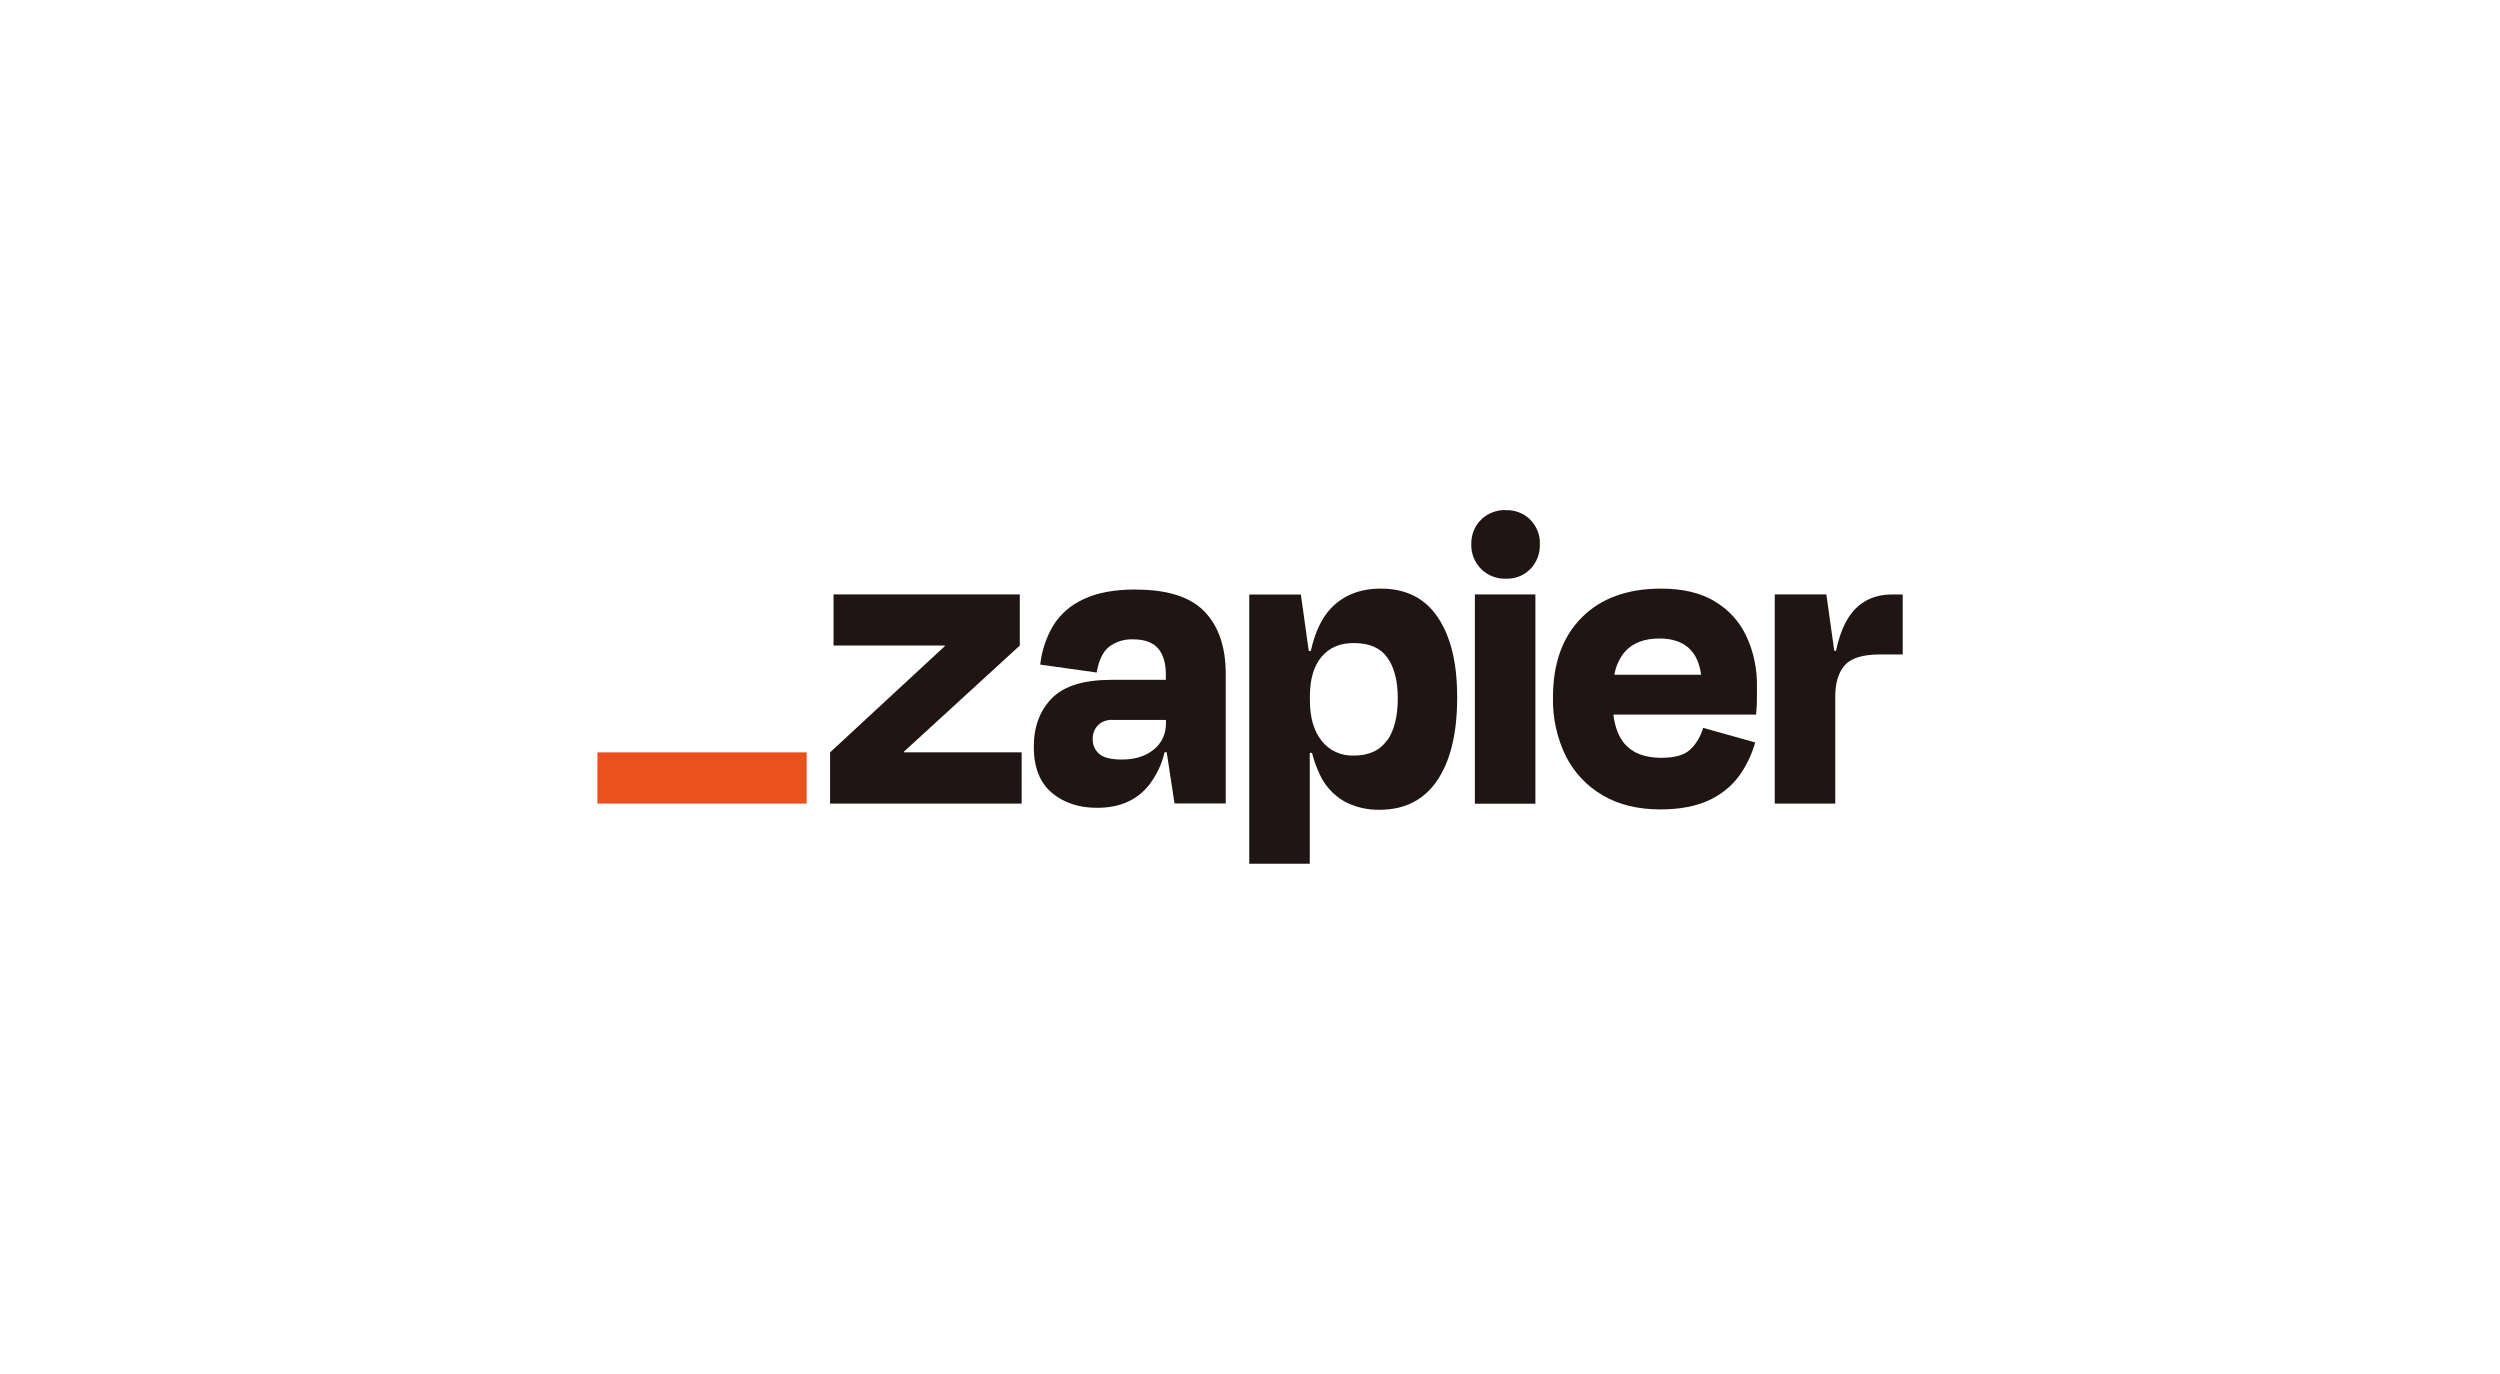
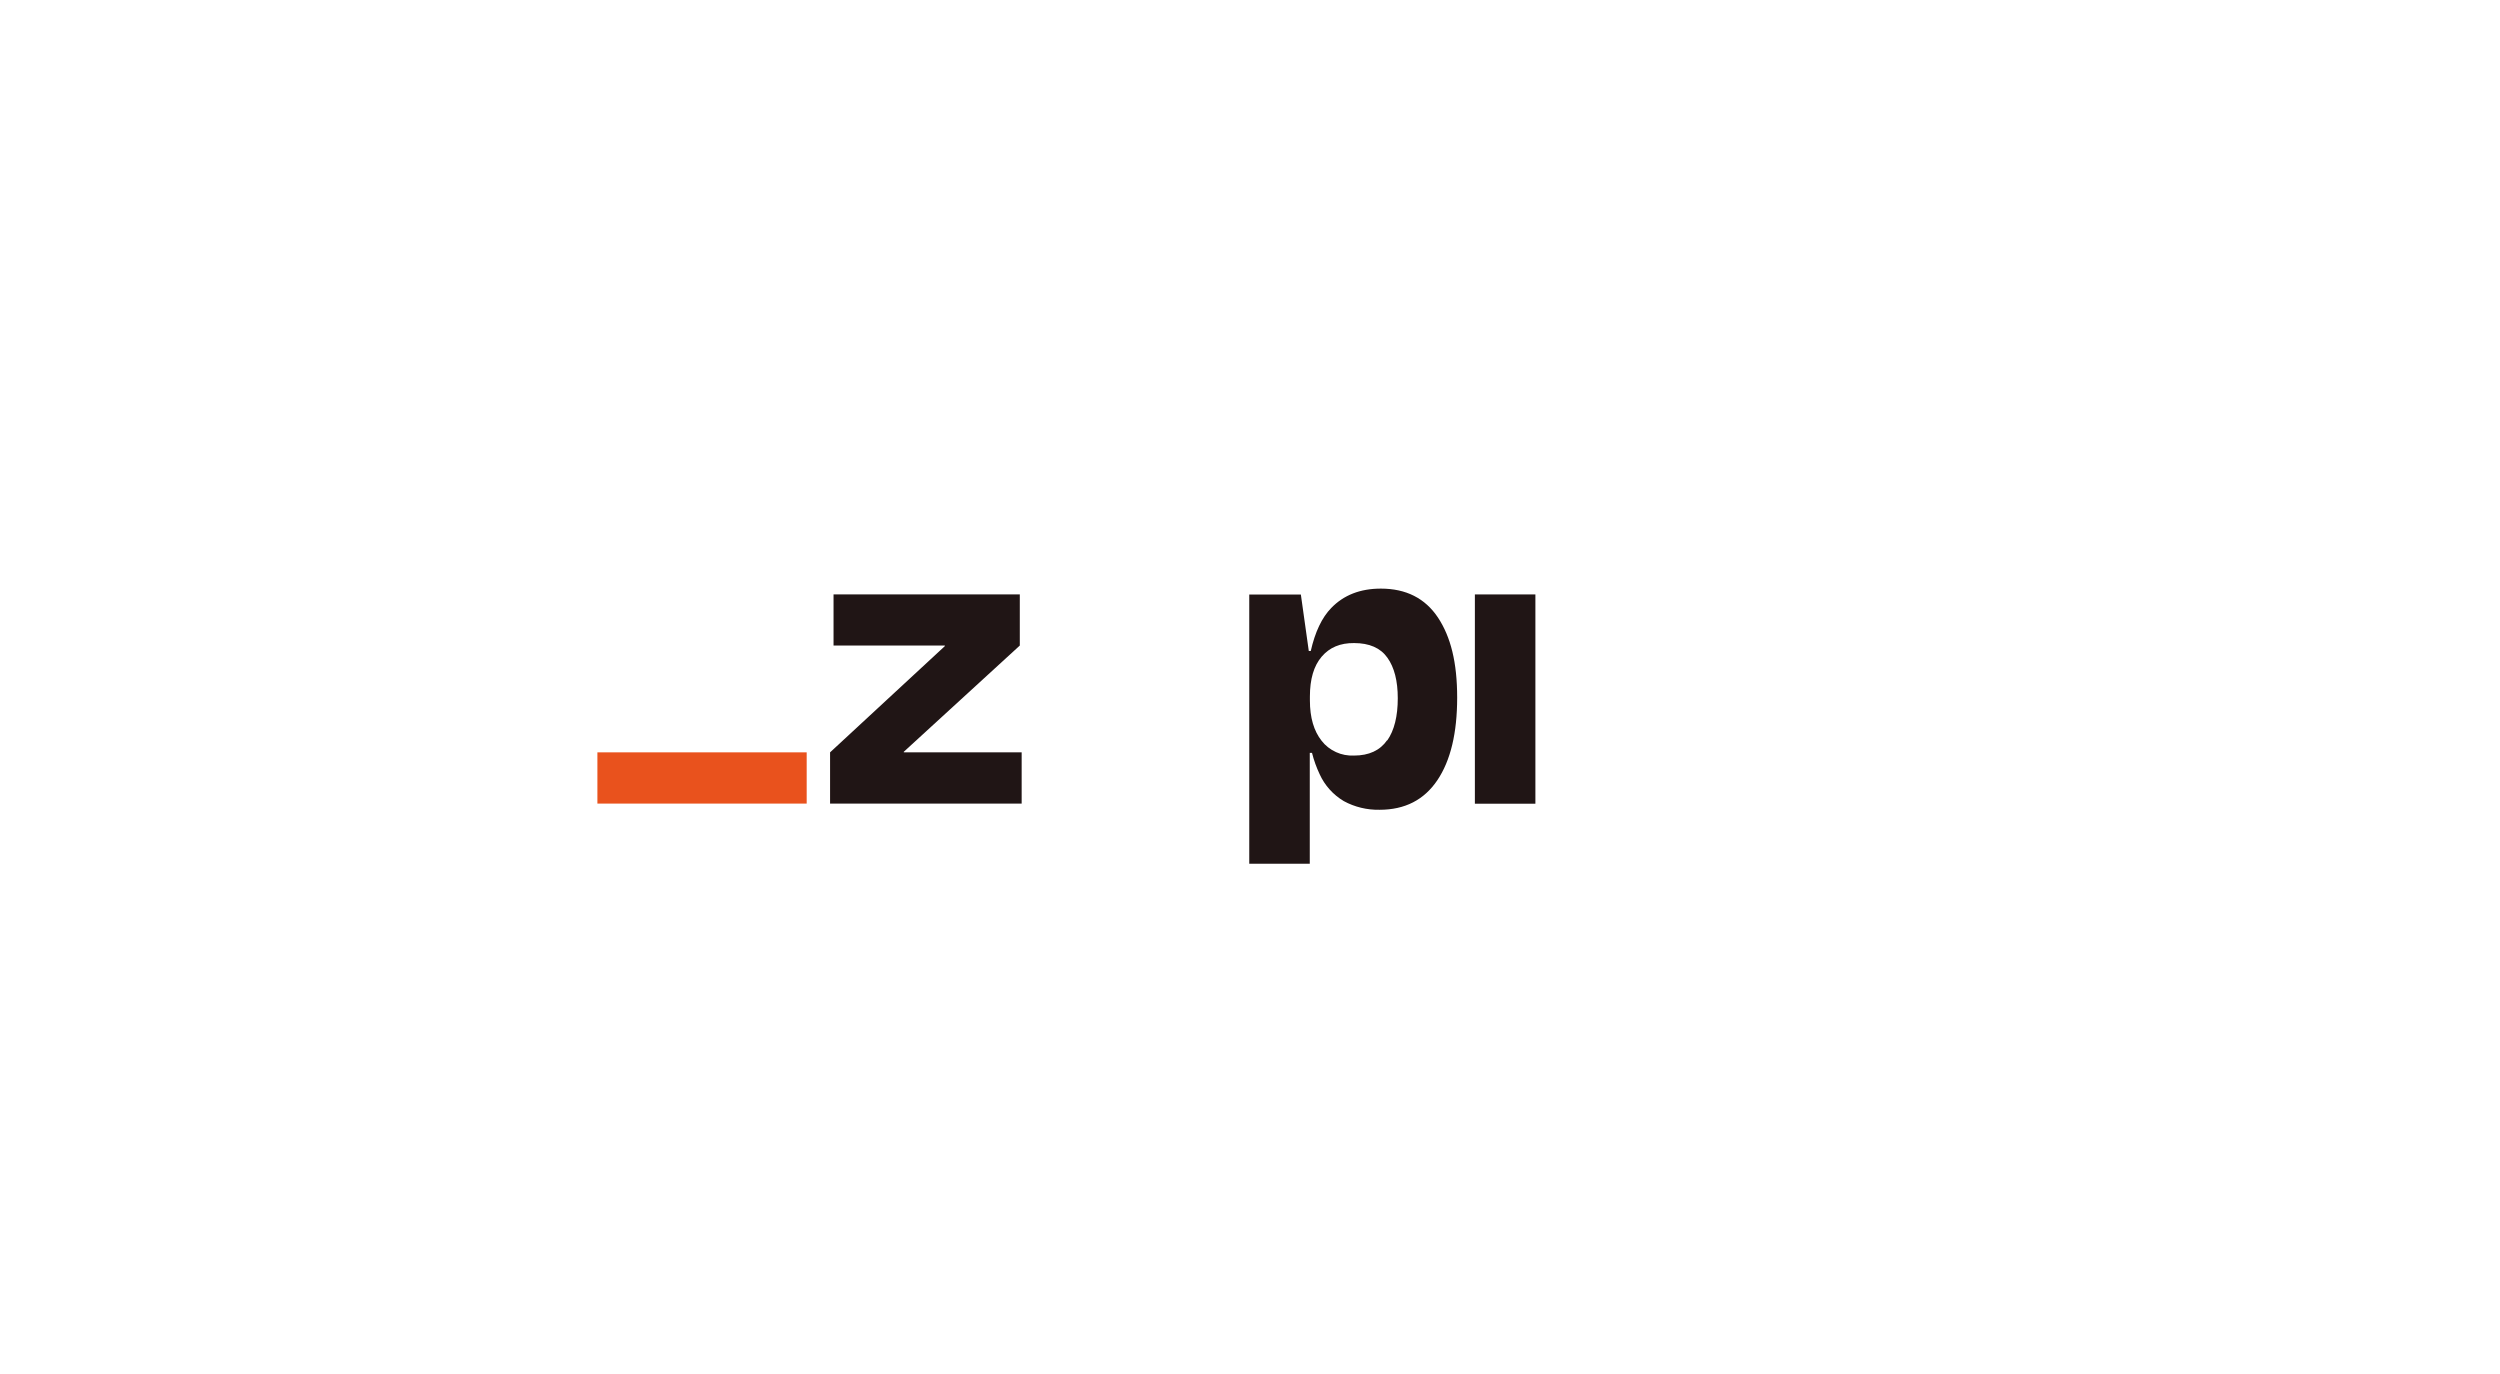
<svg xmlns="http://www.w3.org/2000/svg" id="Capa_2" data-name="Capa 2" viewBox="0 0 202 111">
  <defs>
    <style>
      .cls-1 {
        fill: none;
      }

      .cls-1, .cls-2, .cls-3 {
        stroke-width: 0px;
      }

      .cls-2 {
        fill: #e9521d;
      }

      .cls-3 {
        fill: #201515;
      }
    </style>
  </defs>
  <g id="Capa_1-2" data-name="Capa 1">
    <g>
      <rect class="cls-1" width="202" height="111" />
      <g>
-         <path class="cls-1" d="M89.26,58.25c-.2.07-.39.19-.54.33-.14.15-.26.33-.33.53-.07.2-.11.41-.1.61,0,.22.04.44.13.65.09.2.22.38.39.53.34.31.96.46,1.84.46,1.07,0,1.93-.27,2.59-.82.31-.25.56-.57.73-.94s.25-.76.24-1.17v-.29h-4.32c-.22-.01-.43.02-.63.09Z" />
        <path class="cls-1" d="M109.4,51.95c-1.12,0-1.99.36-2.62,1.1s-.95,1.82-.95,3.22v.32c0,1.38.31,2.47.95,3.26.31.39.71.71,1.16.91.45.21.95.3,1.45.28,1.21,0,2.11-.41,2.68-1.24h0s0,0,0,0c.57-.82.86-1.95.85-3.41,0-1.4-.28-2.5-.84-3.28-.56-.78-1.46-1.18-2.69-1.18Z" />
        <path class="cls-1" d="M134.08,51.59c-1.26,0-2.21.38-2.85,1.14-.4.52-.67,1.14-.79,1.79h7.01c-.26-1.95-1.39-2.93-3.37-2.93Z" />
        <polygon class="cls-3" points="73.03 60.79 73.02 60.75 82.4 52.16 82.4 48.03 67.35 48.03 67.35 52.16 76.34 52.16 76.35 52.2 67.07 60.79 67.07 64.93 82.55 64.93 82.55 60.79 73.03 60.79 73.03 60.79" />
-         <path class="cls-3" d="M91.78,47.63c-1.73,0-3.15.26-4.24.79-1.02.46-1.88,1.21-2.46,2.16-.56.96-.91,2.02-1.03,3.12l4.56.64c.17-.97.49-1.66.99-2.07.56-.43,1.26-.64,1.96-.61.93,0,1.6.25,2.02.74.41.49.62,1.18.62,2.08v.45h-4.39c-2.23,0-3.84.49-4.82,1.49-.97.99-1.46,2.3-1.46,3.92,0,1.66.49,2.9,1.46,3.72.97.81,2.2,1.22,3.67,1.21,1.83,0,3.24-.63,4.22-1.89.58-.77,1-1.66,1.22-2.6h.17l.63,4.14h4.14v-10.47c0-2.16-.57-3.84-1.71-5.03-1.14-1.19-2.99-1.78-5.55-1.78ZM94.21,58.44c0,.4-.07.8-.24,1.17s-.42.69-.73.94c-.66.55-1.52.82-2.59.82-.88,0-1.49-.15-1.84-.46-.17-.15-.3-.33-.39-.53-.09-.2-.13-.42-.13-.65,0-.21.02-.42.1-.61.07-.2.19-.37.33-.53.16-.15.34-.26.54-.33.2-.07.42-.11.63-.09h4.32v.29Z" />
        <rect class="cls-3" x="119.17" y="48.03" width="4.89" height="16.91" />
-         <path class="cls-3" d="M152.91,48.03h0c-1.38,0-2.47.49-3.26,1.46-.57.7-1.01,1.73-1.3,3.1h-.14l-.64-4.56h-4.17v16.9h4.89v-8.67c0-1.09.26-1.93.77-2.51.51-.58,1.46-.87,2.83-.87h1.85v-4.85h-.82Z" />
-         <path class="cls-3" d="M138.54,48.58c-1.14-.68-2.58-1.02-4.32-1.02-2.73,0-4.87.78-6.42,2.34s-2.32,3.7-2.32,6.44c-.04,1.65.32,3.29,1.05,4.78.67,1.32,1.71,2.42,3,3.16,1.29.75,2.83,1.12,4.62,1.12,1.54,0,2.83-.24,3.87-.71.97-.43,1.82-1.1,2.46-1.94.61-.83,1.06-1.77,1.34-2.76l-4.21-1.18c-.18.65-.52,1.24-.99,1.71-.48.48-1.27.71-2.39.71-1.33,0-2.32-.38-2.97-1.14-.47-.55-.77-1.33-.9-2.35h11.53c.05-.48.07-.87.07-1.2v-1.05c.03-1.41-.26-2.82-.86-4.1-.55-1.17-1.44-2.15-2.56-2.8ZM130.44,54.52c.11-.65.38-1.26.79-1.79.64-.76,1.59-1.14,2.85-1.14,1.98,0,3.11.98,3.37,2.93h-7.01Z" />
-         <path class="cls-3" d="M123.65,41.99c-.26-.26-.57-.46-.91-.59s-.7-.19-1.07-.18h0c-.37-.02-.73.04-1.08.18-.34.13-.66.33-.92.59-.26.26-.47.57-.6.91-.13.34-.2.71-.19,1.07-.01.37.05.74.19,1.08.13.34.34.66.6.92s.57.47.92.6c.34.13.71.2,1.08.19.37.01.73-.05,1.07-.18.34-.13.65-.34.91-.6.26-.26.45-.58.59-.92.13-.34.19-.71.18-1.08.02-.36-.04-.73-.18-1.07-.13-.34-.33-.65-.59-.91Z" />
        <path class="cls-3" d="M111.57,47.56c-1.66,0-3,.52-4.01,1.57-.75.77-1.3,1.93-1.65,3.47h-.16l-.64-4.56h-4.17v21.75h4.89v-8.96h.18c.15.6.36,1.18.62,1.73.41.9,1.09,1.66,1.95,2.17.88.48,1.88.72,2.89.7,2.05,0,3.6-.8,4.67-2.39,1.07-1.59,1.6-3.82,1.6-6.67s-.52-4.91-1.55-6.47c-1.04-1.56-2.58-2.34-4.62-2.34ZM112.08,59.81h0c-.57.82-1.46,1.24-2.68,1.24-.5.02-1-.07-1.45-.28-.46-.21-.86-.52-1.16-.91-.63-.79-.95-1.88-.95-3.26v-.32c0-1.4.31-2.47.95-3.22s1.5-1.11,2.62-1.1c1.23,0,2.13.39,2.69,1.18.56.78.84,1.88.84,3.28,0,1.45-.28,2.59-.85,3.41Z" />
        <rect class="cls-2" x="48.27" y="60.79" width="16.91" height="4.14" />
      </g>
    </g>
  </g>
</svg>